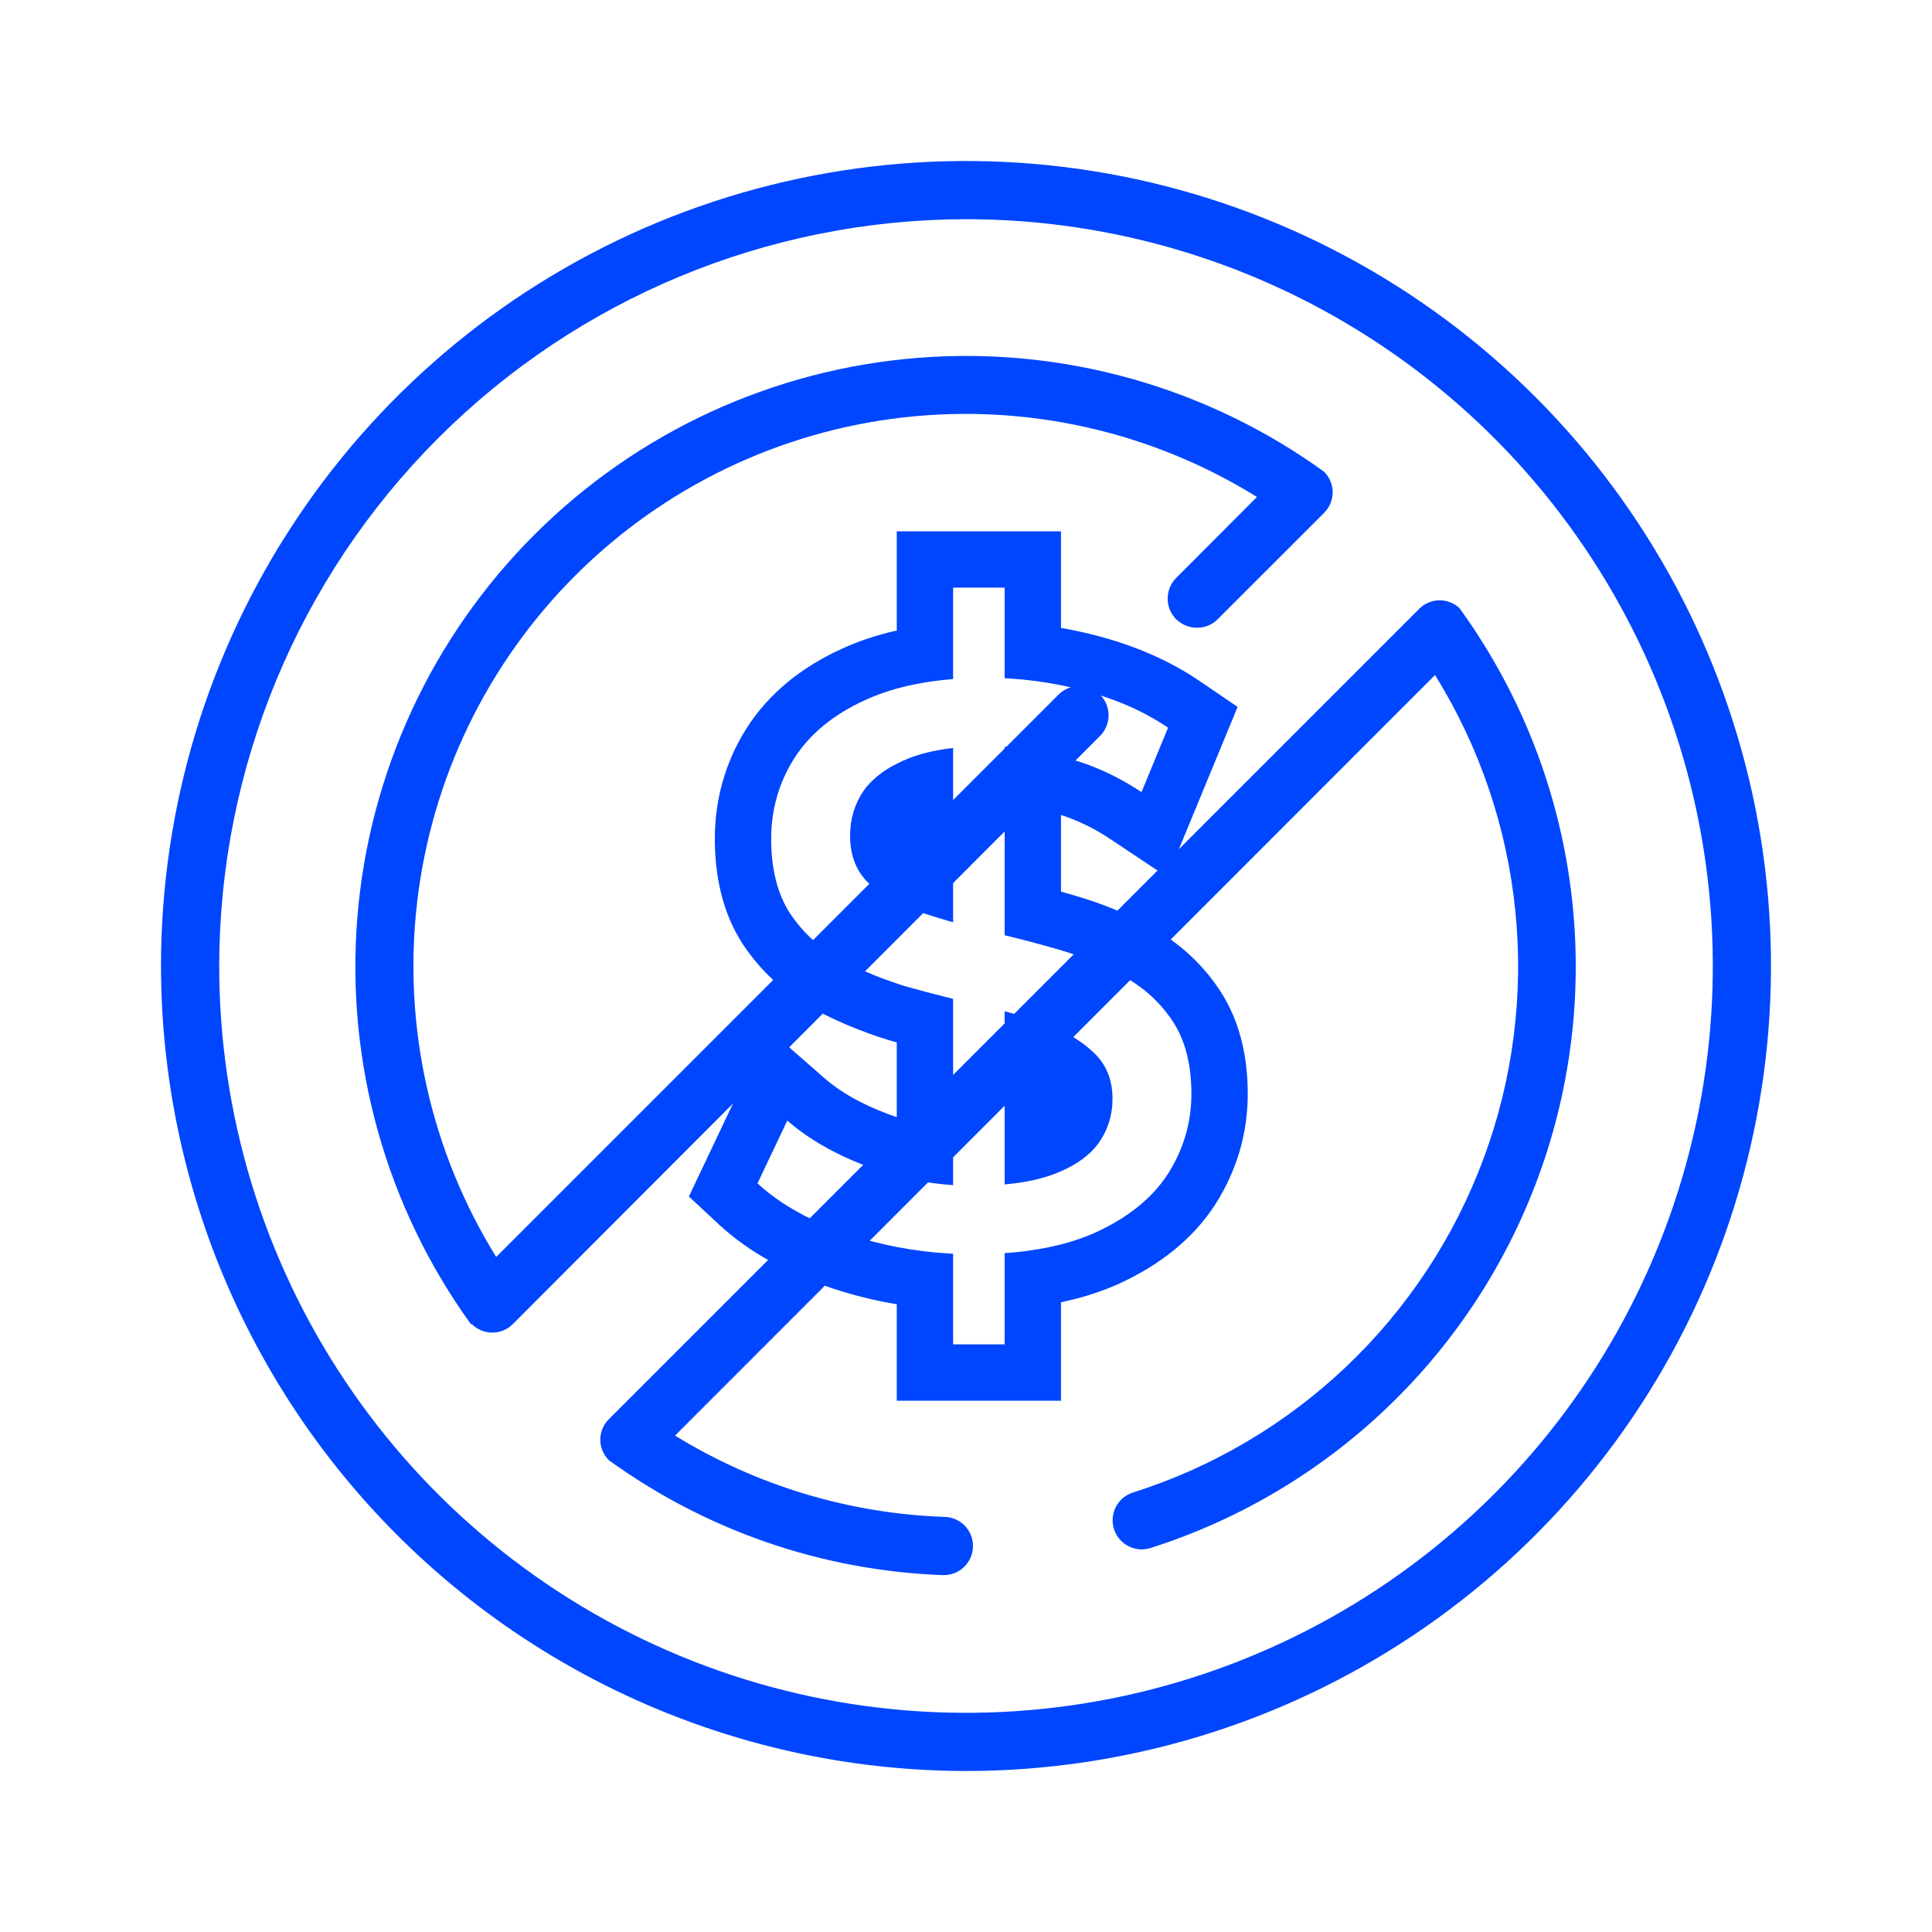
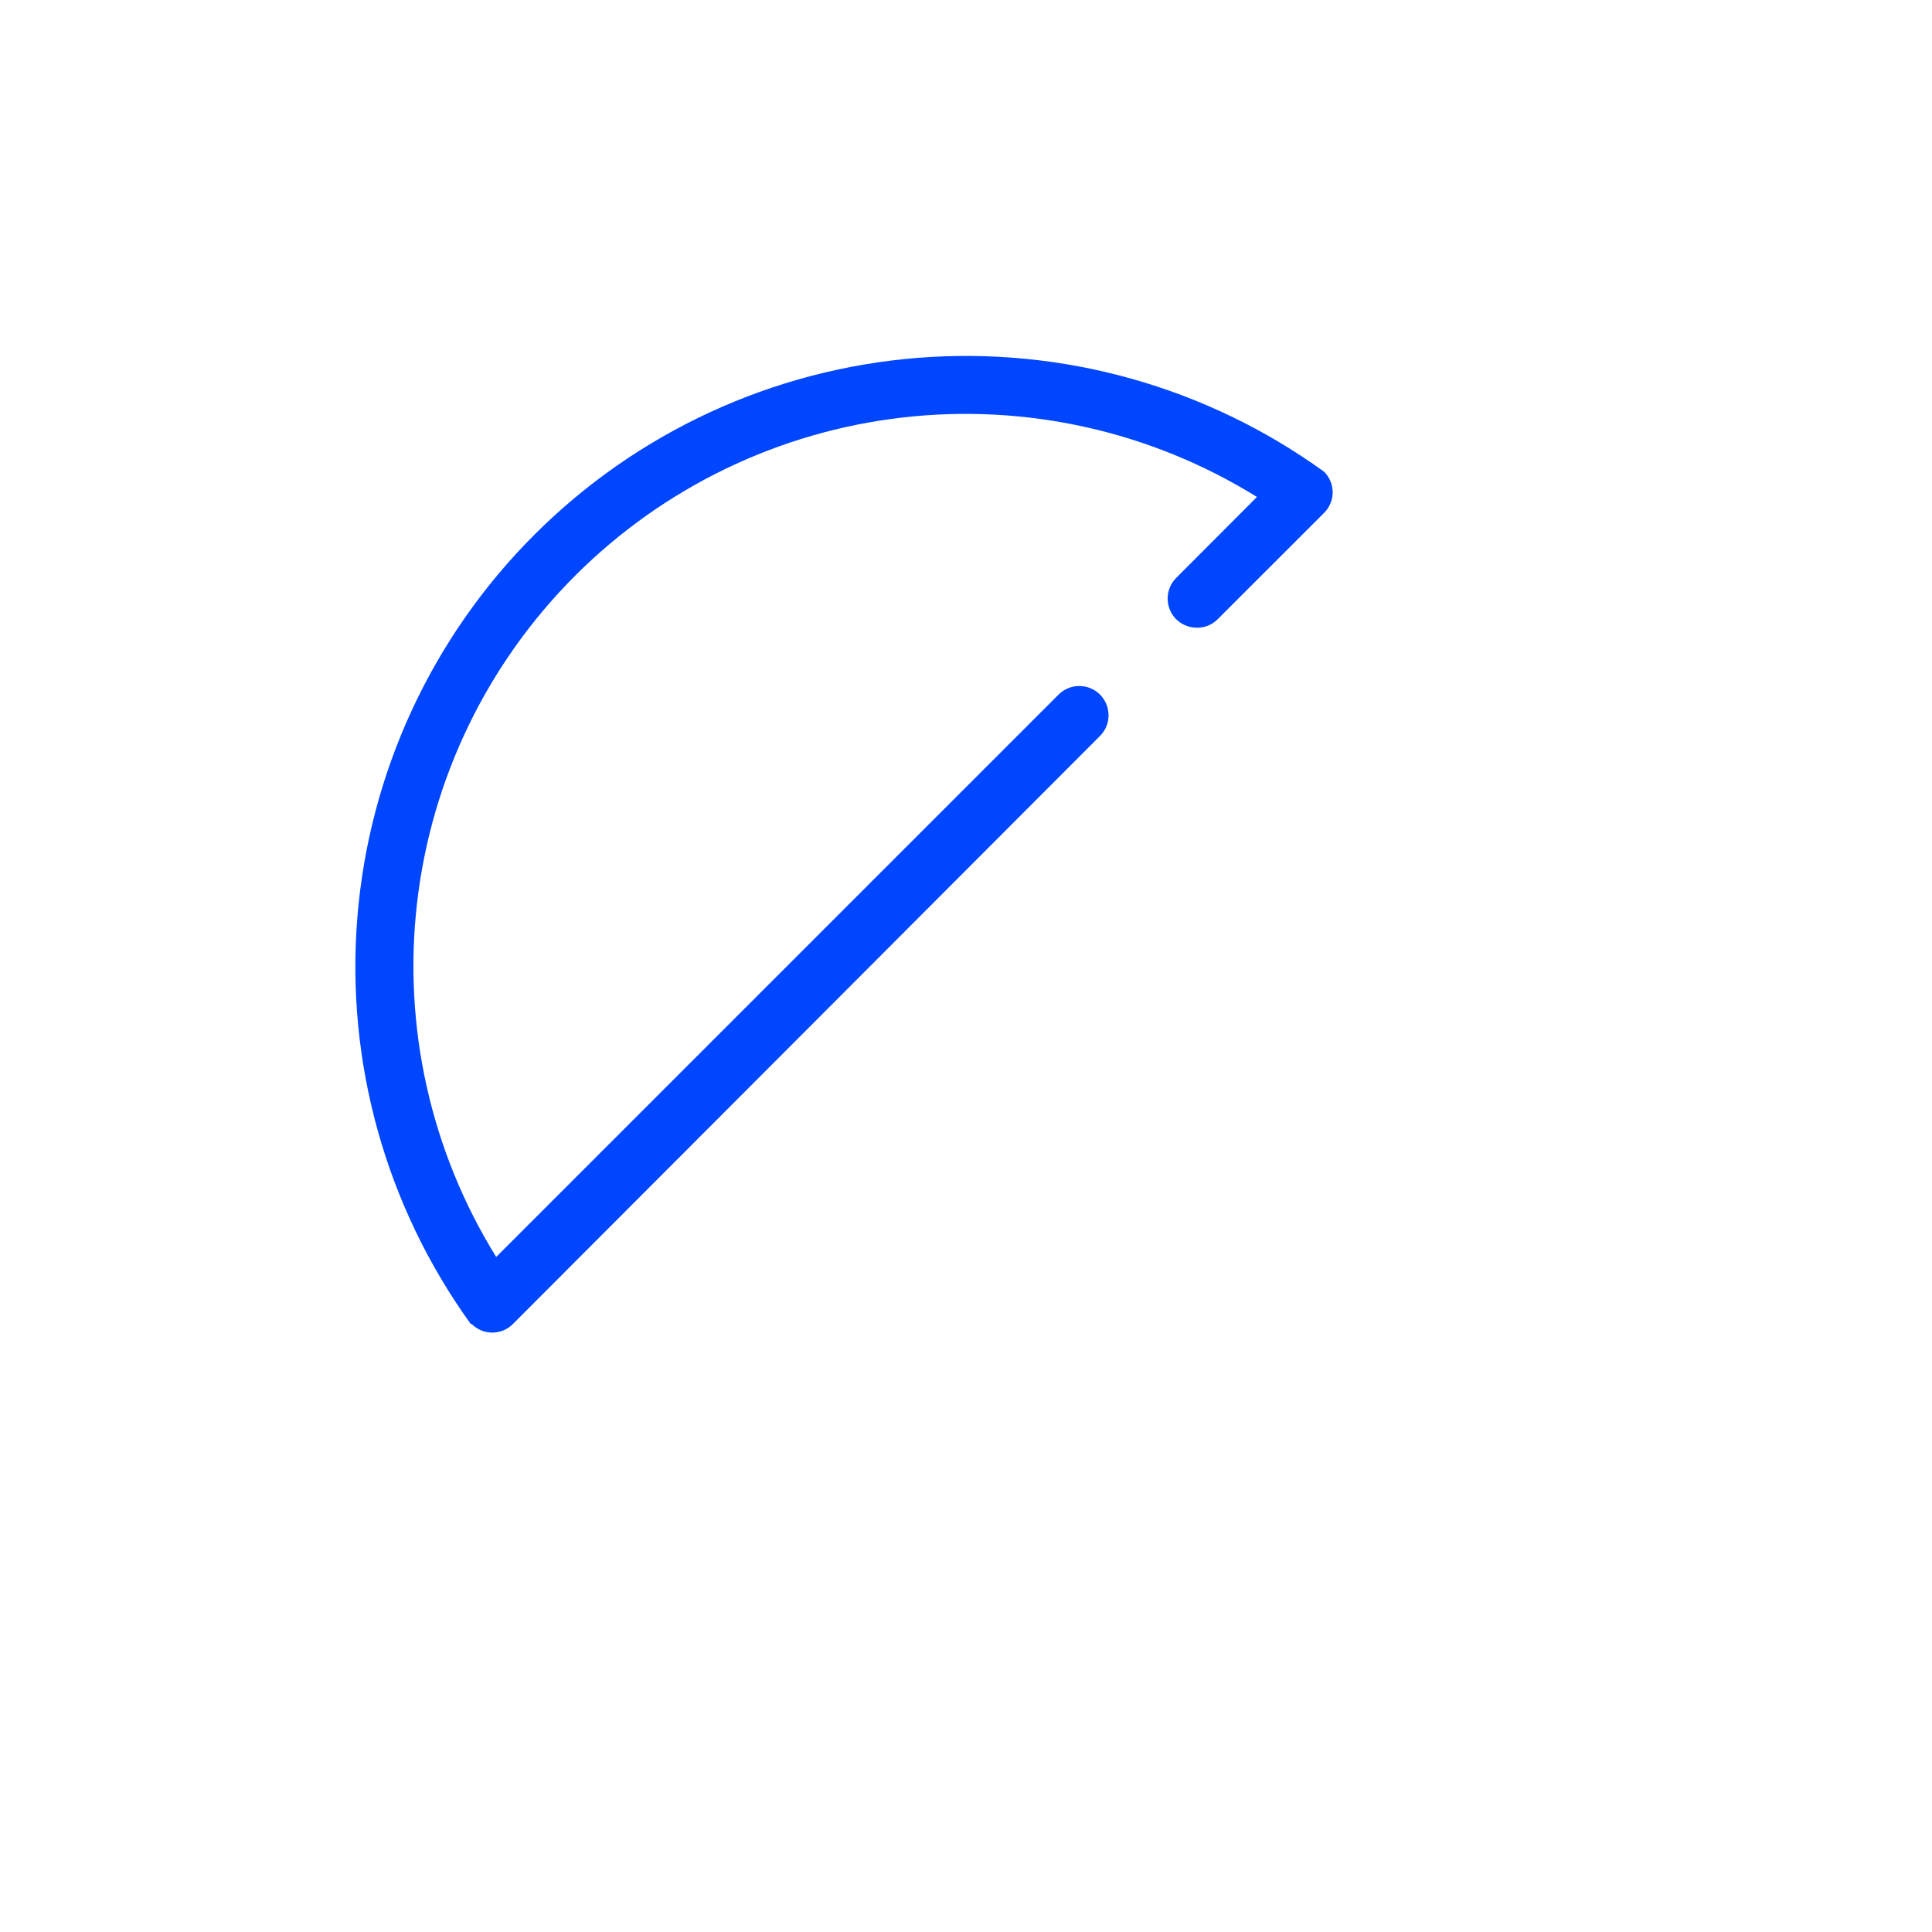
<svg xmlns="http://www.w3.org/2000/svg" width="48" height="48" viewBox="0 0 48 48" fill="none">
-   <path d="M24 44C27.956 44 31.822 42.827 35.111 40.629C38.4 38.432 40.964 35.308 42.478 31.654C43.991 27.999 44.387 23.978 43.616 20.098C42.844 16.219 40.939 12.655 38.142 9.858C35.345 7.061 31.781 5.156 27.902 4.384C24.022 3.613 20.001 4.009 16.346 5.522C12.692 7.036 9.568 9.6 7.371 12.889C5.173 16.178 4 20.044 4 24C4.006 29.302 6.116 34.386 9.865 38.135C13.614 41.884 18.698 43.994 24 44ZM24 5.446C27.67 5.446 31.257 6.534 34.308 8.573C37.359 10.611 39.737 13.509 41.142 16.9C42.546 20.29 42.914 24.021 42.198 27.62C41.482 31.219 39.715 34.525 37.12 37.12C34.525 39.715 31.219 41.482 27.62 42.198C24.021 42.914 20.29 42.546 16.9 41.142C13.509 39.737 10.611 37.359 8.573 34.308C6.534 31.257 5.446 27.67 5.446 24C5.451 19.081 7.407 14.364 10.886 10.886C14.364 7.407 19.081 5.451 24 5.446Z" fill="#0046FE" />
  <path d="M11.697 32.896H11.721C11.856 33.032 12.04 33.108 12.231 33.108C12.423 33.108 12.607 33.032 12.742 32.896L27.325 18.289C27.463 18.154 27.541 17.969 27.542 17.776C27.543 17.583 27.468 17.398 27.333 17.26C27.197 17.123 27.013 17.045 26.82 17.044C26.627 17.042 26.441 17.117 26.304 17.253L12.328 31.229C10.698 28.598 10.006 25.494 10.363 22.42C10.72 19.346 12.105 16.484 14.295 14.297C16.484 12.11 19.348 10.727 22.422 10.373C25.497 10.019 28.6 10.715 31.229 12.347L29.219 14.361C29.085 14.498 29.01 14.681 29.01 14.872C29.01 15.063 29.085 15.247 29.219 15.383C29.356 15.517 29.539 15.594 29.73 15.595C29.83 15.597 29.929 15.579 30.021 15.541C30.113 15.502 30.196 15.446 30.265 15.373L32.897 12.742C32.964 12.675 33.018 12.596 33.054 12.508C33.091 12.421 33.11 12.326 33.11 12.231C33.11 12.136 33.091 12.042 33.054 11.954C33.018 11.867 32.964 11.787 32.897 11.72C29.974 9.608 26.395 8.605 22.801 8.891C19.206 9.177 15.831 10.733 13.28 13.282C10.729 15.83 9.168 19.203 8.878 22.798C8.588 26.392 9.587 29.972 11.697 32.896Z" fill="#0046FE" />
-   <path d="M36.279 15.128C36.213 15.06 36.133 15.006 36.045 14.97C35.958 14.933 35.864 14.914 35.769 14.914C35.674 14.914 35.58 14.933 35.492 14.97C35.404 15.006 35.325 15.06 35.258 15.128L15.128 35.258C15.06 35.325 15.006 35.404 14.97 35.492C14.933 35.58 14.914 35.674 14.914 35.769C14.914 35.864 14.933 35.958 14.97 36.045C15.006 36.133 15.06 36.213 15.128 36.279C17.545 38.028 20.426 39.021 23.407 39.133H23.436C23.628 39.136 23.813 39.064 23.952 38.931C24.09 38.798 24.17 38.616 24.174 38.424C24.177 38.232 24.105 38.047 23.972 37.909C23.839 37.77 23.657 37.691 23.465 37.687C21.097 37.605 18.79 36.909 16.771 35.667L35.653 16.771C36.756 18.547 37.439 20.552 37.648 22.632C37.858 24.712 37.59 26.813 36.863 28.773C36.137 30.733 34.972 32.502 33.458 33.943C31.943 35.385 30.119 36.461 28.125 37.089C27.948 37.151 27.803 37.28 27.719 37.448C27.635 37.615 27.62 37.809 27.676 37.988C27.732 38.167 27.856 38.317 28.021 38.406C28.185 38.496 28.378 38.518 28.559 38.468C30.848 37.744 32.932 36.487 34.64 34.8C36.348 33.114 37.631 31.046 38.384 28.767C39.137 26.488 39.338 24.062 38.97 21.69C38.603 19.318 37.677 17.067 36.27 15.123L36.279 15.128Z" fill="#0046FE" />
-   <path fill-rule="evenodd" clip-rule="evenodd" d="M22.28 34.8V32.404C21.738 32.313 21.205 32.182 20.683 32.01L20.675 32.007L20.666 32.004C19.569 31.628 18.612 31.117 17.867 30.426L17.115 29.727L19.089 25.567L20.482 26.786C20.86 27.117 21.382 27.426 22.087 27.687C22.151 27.711 22.215 27.734 22.28 27.755V25.898C22.22 25.881 22.16 25.864 22.099 25.847L22.082 25.842L22.064 25.837C21.381 25.624 20.739 25.355 20.143 25.025L20.136 25.021L20.129 25.017C19.446 24.63 18.881 24.104 18.45 23.449L18.445 23.441L18.44 23.434C17.951 22.669 17.76 21.772 17.76 20.84C17.76 19.864 18.017 18.947 18.531 18.12L18.536 18.113C19.093 17.23 19.909 16.58 20.893 16.129C21.324 15.928 21.788 15.775 22.28 15.665V13.2H26.36V15.6C26.675 15.655 26.989 15.724 27.301 15.807C28.229 16.055 29.072 16.421 29.809 16.923L30.748 17.563L29.003 21.791L27.584 20.845C27.186 20.58 26.779 20.383 26.36 20.248V22.153C26.455 22.18 26.55 22.206 26.645 22.234C27.349 22.433 28.005 22.699 28.604 23.039C29.299 23.424 29.875 23.95 30.31 24.611C30.807 25.368 31 26.258 31 27.18C31 28.158 30.728 29.076 30.204 29.907L30.197 29.918C29.633 30.793 28.799 31.436 27.804 31.892L27.795 31.897C27.349 32.097 26.87 32.248 26.36 32.354V34.8H22.28ZM25.08 31.125C25.543 31.086 25.97 31.017 26.36 30.917C26.67 30.838 26.957 30.738 27.22 30.62C28.033 30.247 28.633 29.76 29.02 29.16C29.407 28.547 29.6 27.887 29.6 27.18C29.6 26.447 29.447 25.847 29.14 25.38C28.833 24.913 28.427 24.54 27.92 24.26C27.454 23.995 26.934 23.778 26.36 23.609C26.327 23.599 26.294 23.589 26.26 23.58C25.867 23.466 25.473 23.361 25.08 23.265C25.04 23.255 25 23.245 24.96 23.236V18.555C25 18.558 25.04 18.561 25.08 18.564C25.498 18.6 25.925 18.677 26.36 18.793C26.393 18.802 26.427 18.811 26.46 18.82C26.682 18.878 26.899 18.948 27.114 19.03C27.544 19.196 27.959 19.413 28.36 19.68L29.02 18.08C28.433 17.68 27.74 17.373 26.94 17.16C26.747 17.108 26.554 17.063 26.36 17.024C25.935 16.939 25.509 16.883 25.08 16.857C25.04 16.855 25 16.852 24.96 16.85V14.6H23.68V16.872C23.64 16.875 23.6 16.878 23.56 16.882C23.096 16.925 22.669 17 22.28 17.108C21.993 17.188 21.727 17.285 21.48 17.4C20.693 17.76 20.107 18.247 19.72 18.86C19.347 19.46 19.16 20.12 19.16 20.84C19.16 21.587 19.313 22.2 19.62 22.68C19.927 23.147 20.327 23.52 20.82 23.8C21.27 24.049 21.757 24.26 22.28 24.435C22.346 24.457 22.413 24.479 22.48 24.5C22.842 24.602 23.202 24.698 23.56 24.786C23.6 24.796 23.64 24.806 23.68 24.816V29.444C23.64 29.441 23.6 29.438 23.56 29.435C23.125 29.399 22.699 29.326 22.28 29.216C22.051 29.155 21.824 29.083 21.6 29C21.292 28.886 21.005 28.761 20.738 28.624C20.287 28.394 19.895 28.133 19.56 27.84L18.82 29.4C19.38 29.92 20.147 30.347 21.12 30.68C21.5 30.805 21.886 30.905 22.28 30.981C22.699 31.062 23.125 31.116 23.56 31.142C23.6 31.144 23.64 31.146 23.68 31.148V33.4H24.96V31.134C25 31.131 25.04 31.128 25.08 31.125ZM23.68 22.914C23.64 22.903 23.6 22.891 23.56 22.88C23.296 22.803 23.043 22.723 22.8 22.64C22.614 22.575 22.441 22.501 22.28 22.419C22.013 22.283 21.78 22.123 21.58 21.94C21.273 21.647 21.12 21.253 21.12 20.76C21.12 20.347 21.233 19.973 21.46 19.64C21.65 19.376 21.923 19.154 22.28 18.974C22.374 18.926 22.474 18.882 22.58 18.84C22.863 18.728 23.19 18.648 23.56 18.598C23.6 18.593 23.64 18.588 23.68 18.584V22.914ZM24.96 25.123V29.427C25.001 29.424 25.041 29.42 25.08 29.415C25.495 29.371 25.855 29.292 26.16 29.18C26.229 29.154 26.296 29.128 26.36 29.1C26.766 28.923 27.073 28.696 27.28 28.42C27.52 28.087 27.64 27.713 27.64 27.3C27.64 26.82 27.48 26.433 27.16 26.14C26.943 25.933 26.677 25.755 26.36 25.608C26.229 25.547 26.089 25.491 25.94 25.44C25.669 25.338 25.383 25.243 25.08 25.157C25.04 25.145 25 25.134 24.96 25.123Z" fill="#0046FE" />
</svg>